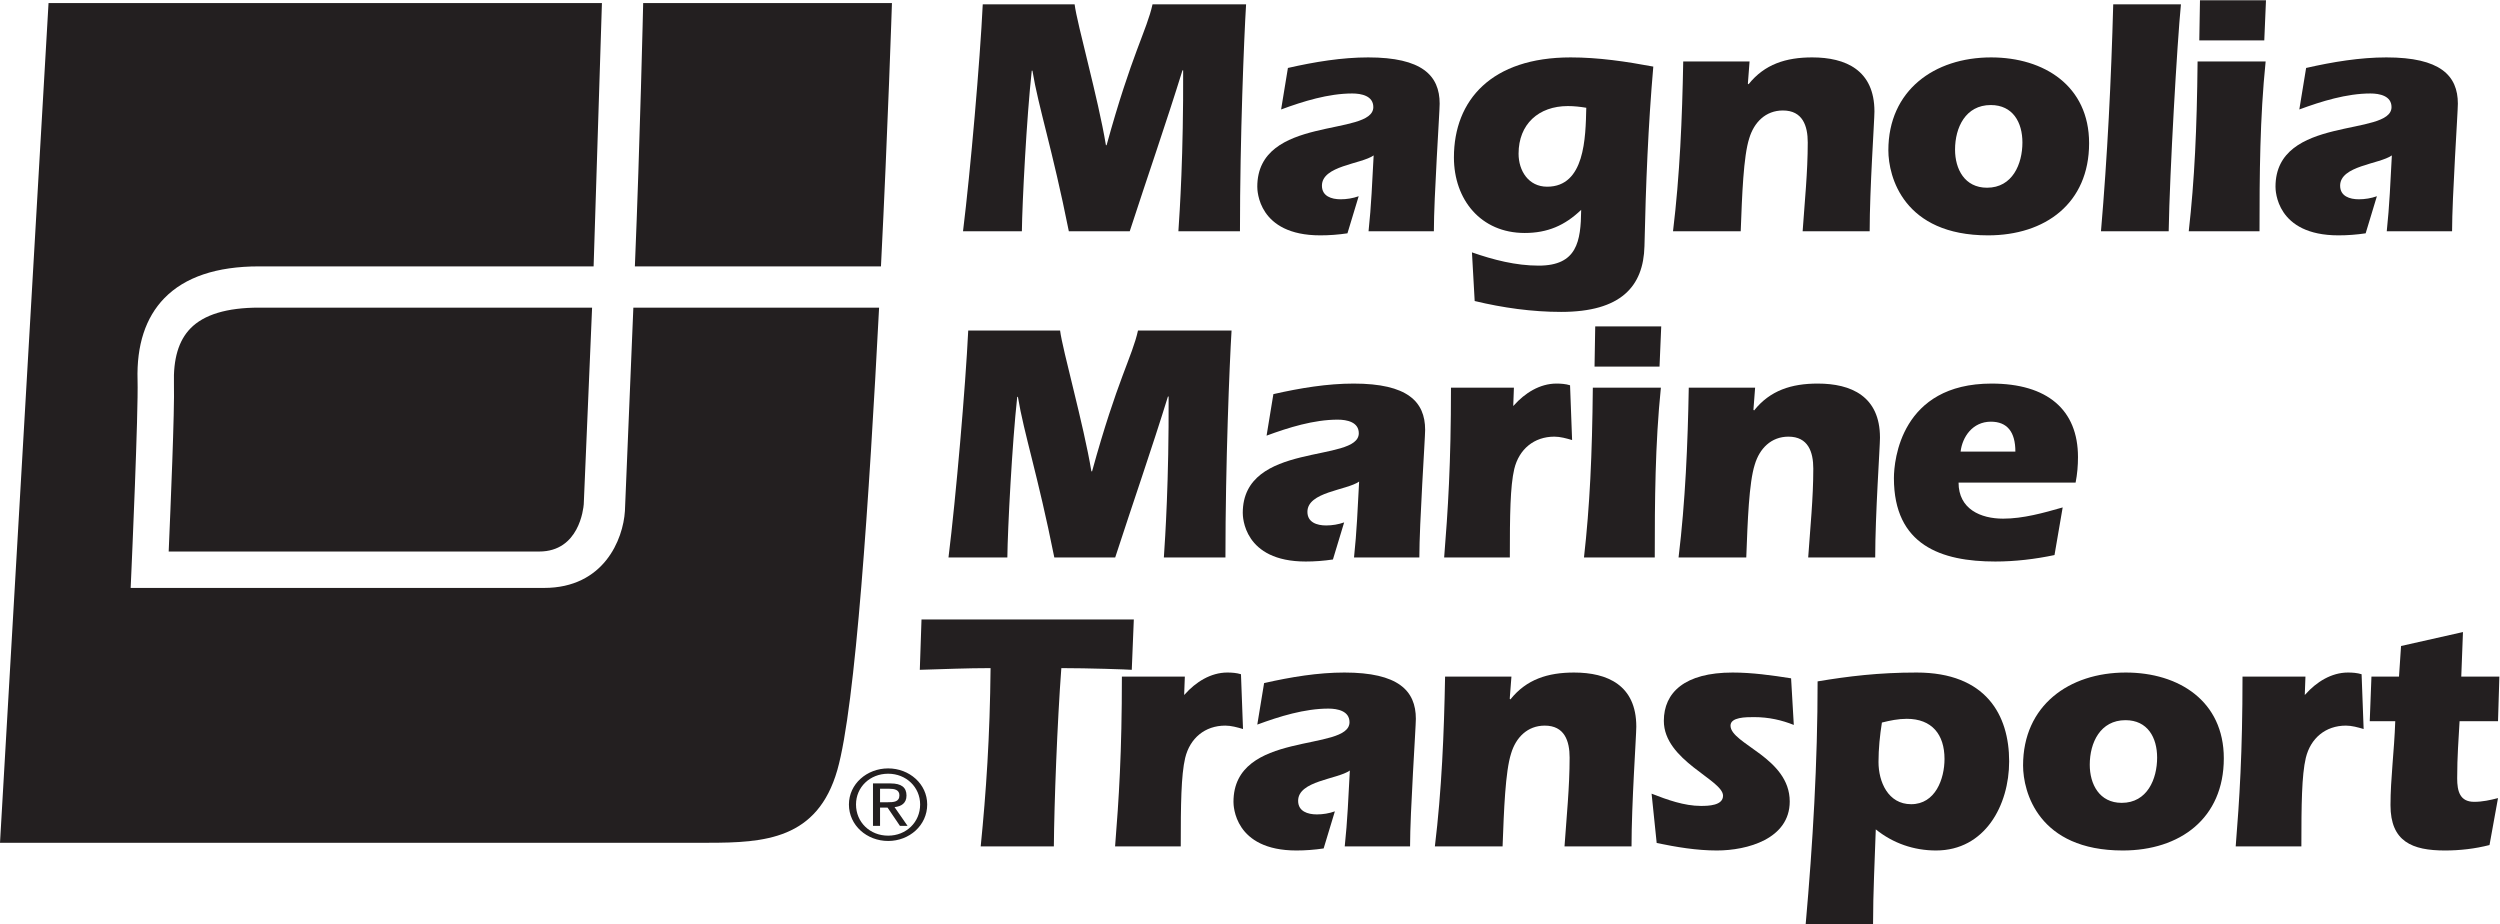
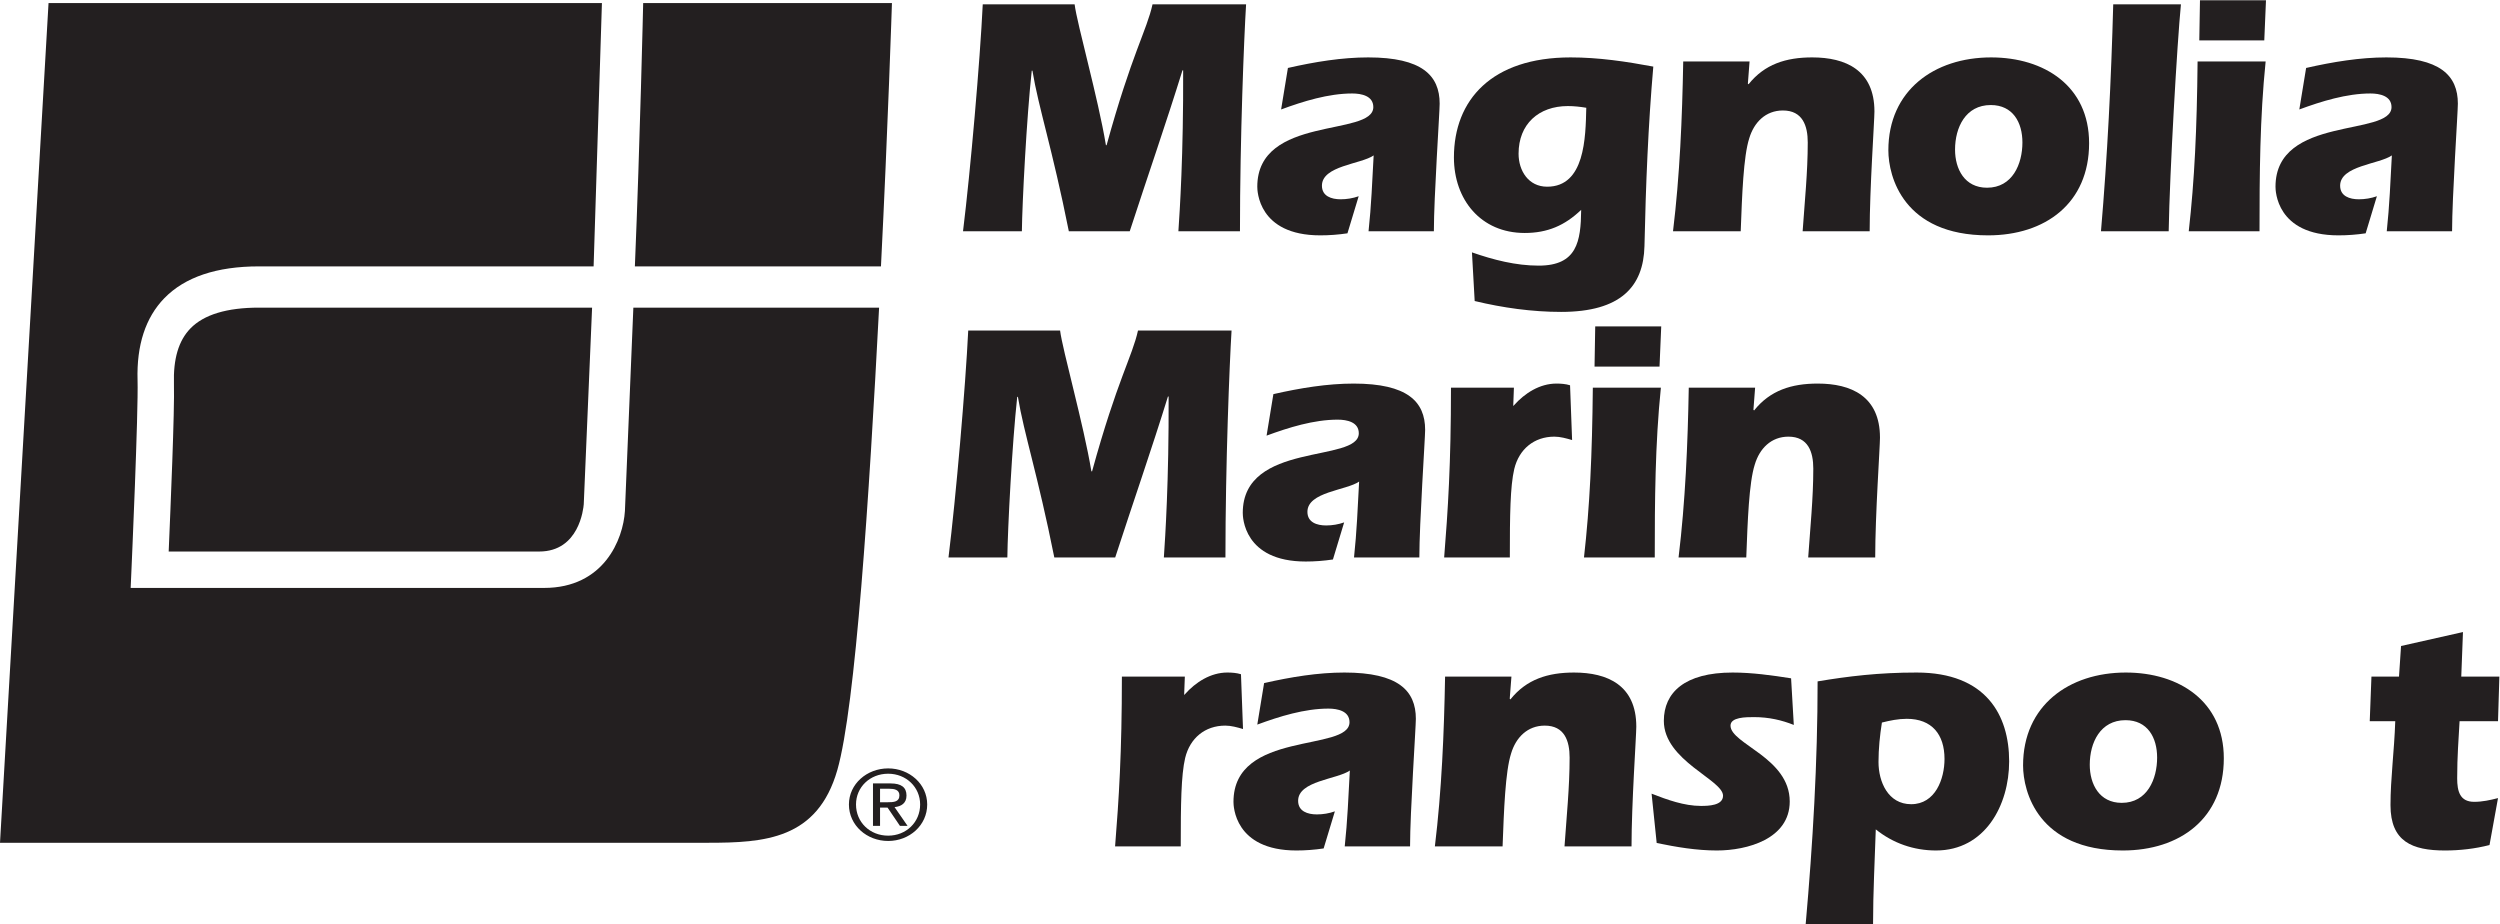
<svg xmlns="http://www.w3.org/2000/svg" xmlns:ns1="http://sodipodi.sourceforge.net/DTD/sodipodi-0.dtd" xmlns:ns2="http://www.inkscape.org/namespaces/inkscape" version="1.1" id="svg2" width="541.613" height="200.173" viewBox="0 0 541.613 200.173" ns1:docname="MMT Logo.eps">
  <defs id="defs6" />
  <ns1:namedview id="namedview4" pagecolor="#ffffff" bordercolor="#000000" borderopacity="0.25" ns2:showpageshadow="2" ns2:pageopacity="0.0" ns2:pagecheckerboard="0" ns2:deskcolor="#d1d1d1" />
  <g id="g8" ns2:groupmode="layer" ns2:label="ink_ext_XXXXXX" transform="matrix(1.333,0,0,-1.333,0,200.173)">
    <g id="g10" transform="scale(0.1)">
      <path d="m 1045.32,1496.71 c 0,0 -5.17,-227.56 -13.49,-427.97 h 399.95 c 11.24,223.52 17.85,427.97 17.85,427.97 h -404.31" style="fill:#231f20;fill-opacity:1;fill-rule:nonzero;stroke:none" id="path12" />
      <path d="m 876.375,605.313 c 64.836,0 71.785,69.648 72.359,76.785 l 13.555,319.592 H 420.754 c -52.035,0 -89.445,-11.35 -111.242,-33.78 -19.258,-19.844 -28.035,-49.336 -26.817,-90.265 1.254,-42.559 -5.586,-202.266 -8.547,-272.332 h 602.227" style="fill:#231f20;fill-opacity:1;fill-rule:nonzero;stroke:none" id="path14" />
      <path d="m 1360.9,250.301 c 29.55,103.539 51.7,442.062 67.84,751.389 H 1029.36 C 1022.19,827.871 1015.69,671.395 1015.65,671.16 1012.81,625.176 981.625,546.141 884.242,546.141 H 243.23 212.352 l 1.367,30.871 c 0.113,2.586 11.355,255.914 9.84,306.804 -1.676,56.922 12.953,101.735 43.484,133.184 33.387,34.35 85.078,51.74 153.711,51.74 h 544.004 l 13.519,427.97 H 78.887 L 0,131.961 h 1150.49 c 92.06,0 178.13,5.398 210.41,118.34" style="fill:#231f20;fill-opacity:1;fill-rule:nonzero;stroke:none" id="path16" />
      <path d="m 1430.3,219.75 h 15.24 c 7.75,0 16.23,-1.461 16.23,-10.609 0,-10.86 -9.29,-11.321 -19.47,-11.321 h -12 z m -11.49,-60.27 h 11.49 v 29.649 h 12.2 l 20.1,-29.649 h 12.38 l -21.13,30.442 c 10.96,1.109 19.42,6.316 19.42,18.758 0,13.261 -8.28,19.73 -25.86,19.73 h -28.6 z m -39.1,34.711 c 0,-33.882 29.13,-59.3 63.78,-59.3 34.54,0 63.45,25.418 63.45,59.3 0,33.258 -28.91,58.649 -63.45,58.649 -34.65,0 -63.78,-25.391 -63.78,-58.649 z m 11.52,0 c 0,28.207 22.64,50 52.26,50 29.28,0 51.95,-21.793 51.95,-50 0,-28.871 -22.67,-50.66 -51.95,-50.66 -29.62,0 -52.26,21.789 -52.26,50.66" style="fill:#231f20;fill-opacity:1;fill-rule:nonzero;stroke:none" id="path18" />
      <path d="m 1565.14,1125.8 c 12.16,98.43 27.65,277.04 32.07,368.83 h 149.31 c 3.86,-31.52 38.15,-152.06 50.87,-228.93 h 1.1 c 40.93,148.75 65.25,186.35 74.65,228.93 h 152.06 c -3.31,-53.63 -9.95,-216.76 -9.95,-368.83 h -100.08 c 2.22,32.63 8.29,124.42 7.74,261.56 h -1.11 c -26.54,-85.71 -56.95,-173.08 -85.7,-261.56 h -98.99 c -27.1,135.48 -49.22,200.73 -59.17,261 h -1.1 c -8.3,-75.75 -15.49,-213.99 -16.04,-261 h -95.66" style="fill:#231f20;fill-opacity:1;fill-rule:nonzero;stroke:none" id="path20" />
      <path d="m 2093.17,1391.23 c 43.68,9.95 87.92,17.15 130.5,17.15 87.37,0 116.13,-29.32 116.13,-75.21 0,-13.83 -9.41,-152.07 -9.41,-207.37 h -106.17 c 4.43,40.92 6.09,82.4 8.3,123.31 -20.47,-14.38 -84.06,-16.59 -84.06,-49.2 0,-17.15 15.49,-22.12 30.42,-22.12 9.95,0 19.9,1.65 29.31,4.97 l -18.26,-60.28 c -14.93,-2.2 -29.3,-3.31 -44.23,-3.31 -101.19,0 -102.3,72.99 -102.3,79.08 0,116.67 188.57,80.72 188.57,129.39 0,18.25 -19.36,22.11 -34.29,22.11 -38.71,0 -79.63,-12.71 -115.57,-25.98 l 11.06,67.46" style="fill:#231f20;fill-opacity:1;fill-rule:nonzero;stroke:none" id="path22" />
      <path d="m 2548.24,1329.3 c -47.56,0 -80.19,-29.31 -80.19,-77.42 0,-27.65 16.04,-53.63 46.46,-53.63 61.37,0 62.48,79.62 63.58,128.28 -9.95,1.66 -19.9,2.77 -29.85,2.77 z m -155.95,-237.78 c 34.84,-12.16 71.34,-21.56 108.39,-21.56 62.49,0 68.56,39.25 69.12,90.68 -26.54,-25.44 -54.75,-37.6 -91.8,-37.6 -71.33,0 -115.02,54.19 -115.02,122.76 0,93.45 61.39,162.58 189.68,162.58 45.34,0 90.14,-6.64 134.37,-14.94 -8.3,-95.66 -12.16,-190.77 -14.38,-291.97 -1.65,-65.24 -38.15,-106.716 -135.48,-106.716 -47,0 -94.56,6.636 -140.45,17.696 l -4.43,79.07" style="fill:#231f20;fill-opacity:1;fill-rule:nonzero;stroke:none" id="path24" />
      <path d="m 2840.72,1365.79 1.1,-1.1 c 25.99,32.62 60.82,43.69 103.41,43.69 54.19,0 101.19,-20.47 101.19,-87.93 0,-14.93 -7.75,-125.52 -7.75,-194.65 h -108.94 c 3.33,48.11 8.31,96.22 8.31,144.33 0,27.1 -8.31,51.98 -40.37,51.98 -28.2,0 -47,-19.36 -54.75,-45.35 -9.4,-29.3 -11.61,-91.78 -13.83,-150.96 h -110.03 c 11.06,91.25 14.93,183.59 16.59,275.94 h 107.82 l -2.75,-35.95" style="fill:#231f20;fill-opacity:1;fill-rule:nonzero;stroke:none" id="path26" />
      <path d="m 3177.43,1258.52 c 0,-31.52 15.47,-61.93 51.98,-61.93 41.46,0 57.51,38.7 57.51,73.54 0,32.62 -15.49,60.83 -51.44,60.83 -40.92,0 -58.05,-36.5 -58.05,-72.44 z m 217.87,10.5 c 0,-97.87 -71.34,-149.85 -164.23,-149.85 -137.14,0 -162.02,95.11 -162.02,138.24 0,97.32 74.64,150.97 166.99,150.97 86.27,0 159.26,-46.46 159.26,-139.36" style="fill:#231f20;fill-opacity:1;fill-rule:nonzero;stroke:none" id="path28" />
      <path d="m 3544.55,1494.63 c -6.08,-61.93 -18.25,-272.06 -19.91,-368.83 H 3414.6 c 10.51,122.76 16.59,245.52 19.91,368.83 h 110.04" style="fill:#231f20;fill-opacity:1;fill-rule:nonzero;stroke:none" id="path30" />
      <path d="m 3574.39,1436.02 1.11,65.25 h 107.28 l -2.77,-65.25 z m -17.14,-310.22 c 9.4,83.5 13.27,165.9 14.37,275.94 h 110.6 c -9.39,-91.8 -9.95,-184.14 -9.95,-275.94 h -115.02" style="fill:#231f20;fill-opacity:1;fill-rule:nonzero;stroke:none" id="path32" />
      <path d="m 3748,1391.23 c 43.68,9.95 87.92,17.15 130.51,17.15 87.36,0 116.12,-29.32 116.12,-75.21 0,-13.83 -9.4,-152.07 -9.4,-207.37 h -106.17 c 4.42,40.92 6.08,82.4 8.3,123.31 -20.47,-14.38 -84.07,-16.59 -84.07,-49.2 0,-17.15 15.49,-22.12 30.42,-22.12 9.96,0 19.91,1.65 29.31,4.97 l -18.25,-60.28 c -14.93,-2.2 -29.31,-3.31 -44.24,-3.31 -101.19,0 -102.29,72.99 -102.29,79.08 0,116.67 188.56,80.72 188.56,129.39 0,18.25 -19.36,22.11 -34.29,22.11 -38.71,0 -79.63,-12.71 -115.56,-25.98 l 11.05,67.46" style="fill:#231f20;fill-opacity:1;fill-rule:nonzero;stroke:none" id="path34" />
      <path d="m 1541.54,595.703 c 12.16,98.418 27.64,277.031 32.07,368.828 h 149.3 c 3.88,-31.523 38.15,-152.07 50.88,-228.937 h 1.1 c 40.92,148.75 65.25,186.359 74.65,228.937 h 152.06 c -3.3,-53.644 -9.95,-216.761 -9.95,-368.828 h -100.08 c 2.2,32.625 8.29,124.414 7.74,261.547 h -1.1 c -26.54,-85.707 -56.96,-173.082 -85.72,-261.547 h -98.98 c -27.1,135.469 -49.21,200.723 -59.17,260.996 h -1.1 c -8.3,-75.758 -15.49,-214.004 -16.04,-260.996 h -95.66" style="fill:#231f20;fill-opacity:1;fill-rule:nonzero;stroke:none" id="path36" />
      <path d="m 2069.56,861.121 c 43.69,9.953 87.93,17.145 130.51,17.145 87.36,0 116.13,-29.313 116.13,-75.203 0,-13.825 -9.41,-152.067 -9.41,-207.36 h -106.17 c 4.43,40.906 6.09,82.383 8.3,123.309 -20.47,-14.383 -84.04,-16.59 -84.04,-49.219 0,-17.137 15.46,-22.109 30.41,-22.109 9.94,0 19.9,1.652 29.29,4.972 l -18.24,-60.273 c -14.92,-2.207 -29.32,-3.32 -44.25,-3.32 -101.19,0 -102.29,72.988 -102.29,79.07 0,116.68 188.57,80.738 188.57,129.394 0,18.254 -19.35,22.121 -34.29,22.121 -38.72,0 -79.63,-12.714 -115.58,-25.988 l 11.06,67.461" style="fill:#231f20;fill-opacity:1;fill-rule:nonzero;stroke:none" id="path38" />
      <path d="m 2459.39,841.766 1.09,1.109 c 17.7,19.906 42.03,35.391 69.12,35.391 7.21,0 14.94,-0.551 22.13,-2.77 l 3.32,-89.027 c -9.39,2.769 -19.35,5.531 -28.75,5.531 -33.18,0 -57.52,-20.457 -65.25,-52.527 -6.64,-28.203 -7.19,-75.762 -7.19,-143.77 h -106.74 c 6.1,75.75 11.08,152.067 11.08,275.926 h 102.28 l -1.09,-29.863" style="fill:#231f20;fill-opacity:1;fill-rule:nonzero;stroke:none" id="path40" />
      <path d="m 2591.52,905.91 1.11,65.258 h 107.27 l -2.76,-65.258 z m -17.15,-310.207 c 9.41,83.496 13.28,165.887 14.37,275.926 h 110.61 c -9.4,-91.797 -9.96,-184.141 -9.96,-275.926 h -115.02" style="fill:#231f20;fill-opacity:1;fill-rule:nonzero;stroke:none" id="path42" />
      <path d="m 2849.74,835.684 1.09,-1.106 c 26,32.629 60.84,43.688 103.42,43.688 54.18,0 101.18,-20.465 101.18,-87.926 0,-14.93 -7.75,-125.527 -7.75,-194.637 h -108.92 c 3.32,48.106 8.29,96.211 8.29,144.317 0,27.097 -8.29,51.98 -40.37,51.98 -28.19,0 -47,-19.355 -54.73,-45.34 -9.4,-29.308 -11.62,-91.797 -13.83,-150.957 h -110.04 c 11.05,91.231 14.92,183.578 16.58,275.926 h 107.83 l -2.75,-35.945" style="fill:#231f20;fill-opacity:1;fill-rule:nonzero;stroke:none" id="path44" />
-       <path d="m 3275.49,767.672 c 0,32.066 -13.28,48.66 -39.82,48.66 -29.87,0 -46.45,-24.887 -49.22,-48.66 z m -92.35,-50.32 c 0,-43.133 35.95,-58.622 72.43,-58.622 32.64,0 65.8,9.403 96.78,18.25 l -13.28,-77.41 c -31.51,-6.632 -64.15,-10.507 -96.22,-10.507 -87.92,0 -164.78,26.542 -164.78,135.476 0,29.313 11.62,153.727 158.71,153.727 90.68,0 140.45,-42.582 140.45,-119.446 0,-13.816 -1.11,-27.648 -3.87,-41.468 h -190.22" style="fill:#231f20;fill-opacity:1;fill-rule:nonzero;stroke:none" id="path46" />
-       <path d="m 1842.73,494.898 -3.32,-81.839 c -4.42,0.55 -71.89,2.773 -114.47,2.773 -6.63,-87.934 -11.61,-220.641 -12.16,-289.762 h -118.9 c 8.85,88.469 14.94,178.051 16.04,289.762 -38.15,0 -76.31,-1.66 -115.01,-2.773 l 2.76,81.839 h 345.06" style="fill:#231f20;fill-opacity:1;fill-rule:nonzero;stroke:none" id="path48" />
      <path d="m 1924.53,372.141 1.12,1.109 c 17.7,19.898 42.02,35.391 69.12,35.391 7.19,0 14.93,-0.551 22.12,-2.77 l 3.32,-89.031 c -9.4,2.769 -19.36,5.531 -28.76,5.531 -33.18,0 -57.51,-20.461 -65.26,-52.539 -6.63,-28.203 -7.18,-75.75 -7.18,-143.762 h -106.72 c 6.08,75.762 11.06,152.059 11.06,275.93 h 102.3 l -1.12,-29.859" style="fill:#231f20;fill-opacity:1;fill-rule:nonzero;stroke:none" id="path50" />
      <path d="m 2054.47,391.488 c 43.68,9.953 87.93,17.153 130.5,17.153 87.37,0 116.14,-29.309 116.14,-75.211 0,-13.821 -9.42,-152.059 -9.42,-207.36 h -106.17 c 4.43,40.918 6.09,82.391 8.3,123.309 -20.47,-14.379 -84.05,-16.598 -84.05,-49.207 0,-17.141 15.48,-22.113 30.42,-22.113 9.94,0 19.9,1.64 29.3,4.972 l -18.25,-60.281 c -14.92,-2.199 -29.31,-3.32 -44.24,-3.32 -101.19,0 -102.3,72.992 -102.3,79.082 0,116.668 188.57,80.726 188.57,129.386 0,18.25 -19.35,22.122 -34.29,22.122 -38.71,0 -79.63,-12.719 -115.58,-25.989 l 11.07,67.457" style="fill:#231f20;fill-opacity:1;fill-rule:nonzero;stroke:none" id="path52" />
      <path d="m 2453.68,366.051 1.1,-1.102 c 25.99,32.629 60.84,43.692 103.42,43.692 54.18,0 101.19,-20.469 101.19,-87.93 0,-14.93 -7.76,-125.52 -7.76,-194.641 h -108.92 c 3.32,48.11 8.3,96.211 8.3,144.321 0,27.097 -8.3,51.98 -40.37,51.98 -28.21,0 -47.01,-19.351 -54.75,-45.351 -9.39,-29.301 -11.62,-91.782 -13.83,-150.95 h -110.04 c 11.06,91.231 14.93,183.59 16.59,275.93 h 107.83 l -2.76,-35.949" style="fill:#231f20;fill-opacity:1;fill-rule:nonzero;stroke:none" id="path54" />
      <path d="m 2915.35,323.48 c -19.34,7.739 -40.34,12.719 -64.67,12.719 -13.28,0 -38.17,0 -38.17,-13.828 0,-29.859 96.23,-51.98 96.23,-123.32 0,-60.813 -69.12,-79.621 -118.34,-79.621 -33.18,0 -65.8,5.539 -97.89,12.172 l -8.28,80.179 c 25.43,-9.949 53.09,-19.922 80.18,-19.922 12.17,0 35.93,0.563 35.93,16.602 0,25.98 -96.21,56.961 -96.21,121.648 0,45.903 33.73,78.532 111.7,78.532 31.52,0 63.6,-4.43 95.12,-9.403 l 4.4,-75.758" style="fill:#231f20;fill-opacity:1;fill-rule:nonzero;stroke:none" id="path56" />
      <path d="m 3053.03,263.199 c 0,-32.07 15.49,-68.551 53.09,-68.551 39.25,0 54.19,40.911 54.19,73.524 0,39.828 -20.46,65.258 -61.38,65.258 -13.83,0 -27.11,-2.77 -40.37,-6.078 -3.32,-21.012 -5.53,-42.582 -5.53,-64.153 z M 2934.7,0 c 11.6,131.051 19.36,262.648 19.36,394.262 49.75,8.289 98.97,14.379 160.91,14.379 112.81,0 150.4,-69.129 150.4,-144.332 0,-71.321 -39.25,-144.879 -118.88,-144.879 -35.96,0 -69.68,11.621 -97.89,34.289 C 3046.94,102.289 3044.18,50.871 3044.18,0 H 2934.7" style="fill:#231f20;fill-opacity:1;fill-rule:nonzero;stroke:none" id="path58" />
      <path d="m 3396.37,258.781 c 0,-31.519 15.49,-61.941 51.99,-61.941 41.47,0 57.5,38.719 57.5,73.551 0,32.629 -15.49,60.828 -51.42,60.828 -40.92,0 -58.07,-36.5 -58.07,-72.438 z m 217.87,10.508 c 0,-97.879 -71.33,-149.859 -164.22,-149.859 -137.15,0 -162.03,95.109 -162.03,138.25 0,97.32 74.65,150.961 166.99,150.961 86.27,0 159.26,-46.45 159.26,-139.352" style="fill:#231f20;fill-opacity:1;fill-rule:nonzero;stroke:none" id="path60" />
-       <path d="m 3745.82,372.141 1.1,1.109 c 17.69,19.898 42.03,35.391 69.12,35.391 7.21,0 14.94,-0.551 22.13,-2.77 l 3.32,-89.031 c -9.4,2.769 -19.36,5.531 -28.75,5.531 -33.19,0 -57.52,-20.461 -65.26,-52.539 -6.64,-28.203 -7.18,-75.75 -7.18,-143.762 h -106.74 c 6.09,75.762 11.07,152.059 11.07,275.93 h 102.29 l -1.1,-29.859" style="fill:#231f20;fill-opacity:1;fill-rule:nonzero;stroke:none" id="path62" />
      <path d="m 3997.41,329.559 c -1.66,-30.969 -3.89,-56.411 -3.89,-92.899 0,-21.019 4.43,-38.148 27.65,-38.148 13.27,0 26,2.769 38.72,6.078 l -13.83,-76.309 c -23.77,-6.07 -48.11,-8.851 -72.44,-8.851 -53.09,0 -88.48,14.39 -88.48,73.558 0,43.672 6.09,87.352 7.73,136.571 h -41.46 l 2.77,72.441 h 44.79 l 3.32,49.77 100.64,22.671 -2.77,-72.441 h 61.93 l -2.2,-72.441 h -62.48" style="fill:#231f20;fill-opacity:1;fill-rule:nonzero;stroke:none" id="path64" />
    </g>
  </g>
</svg>